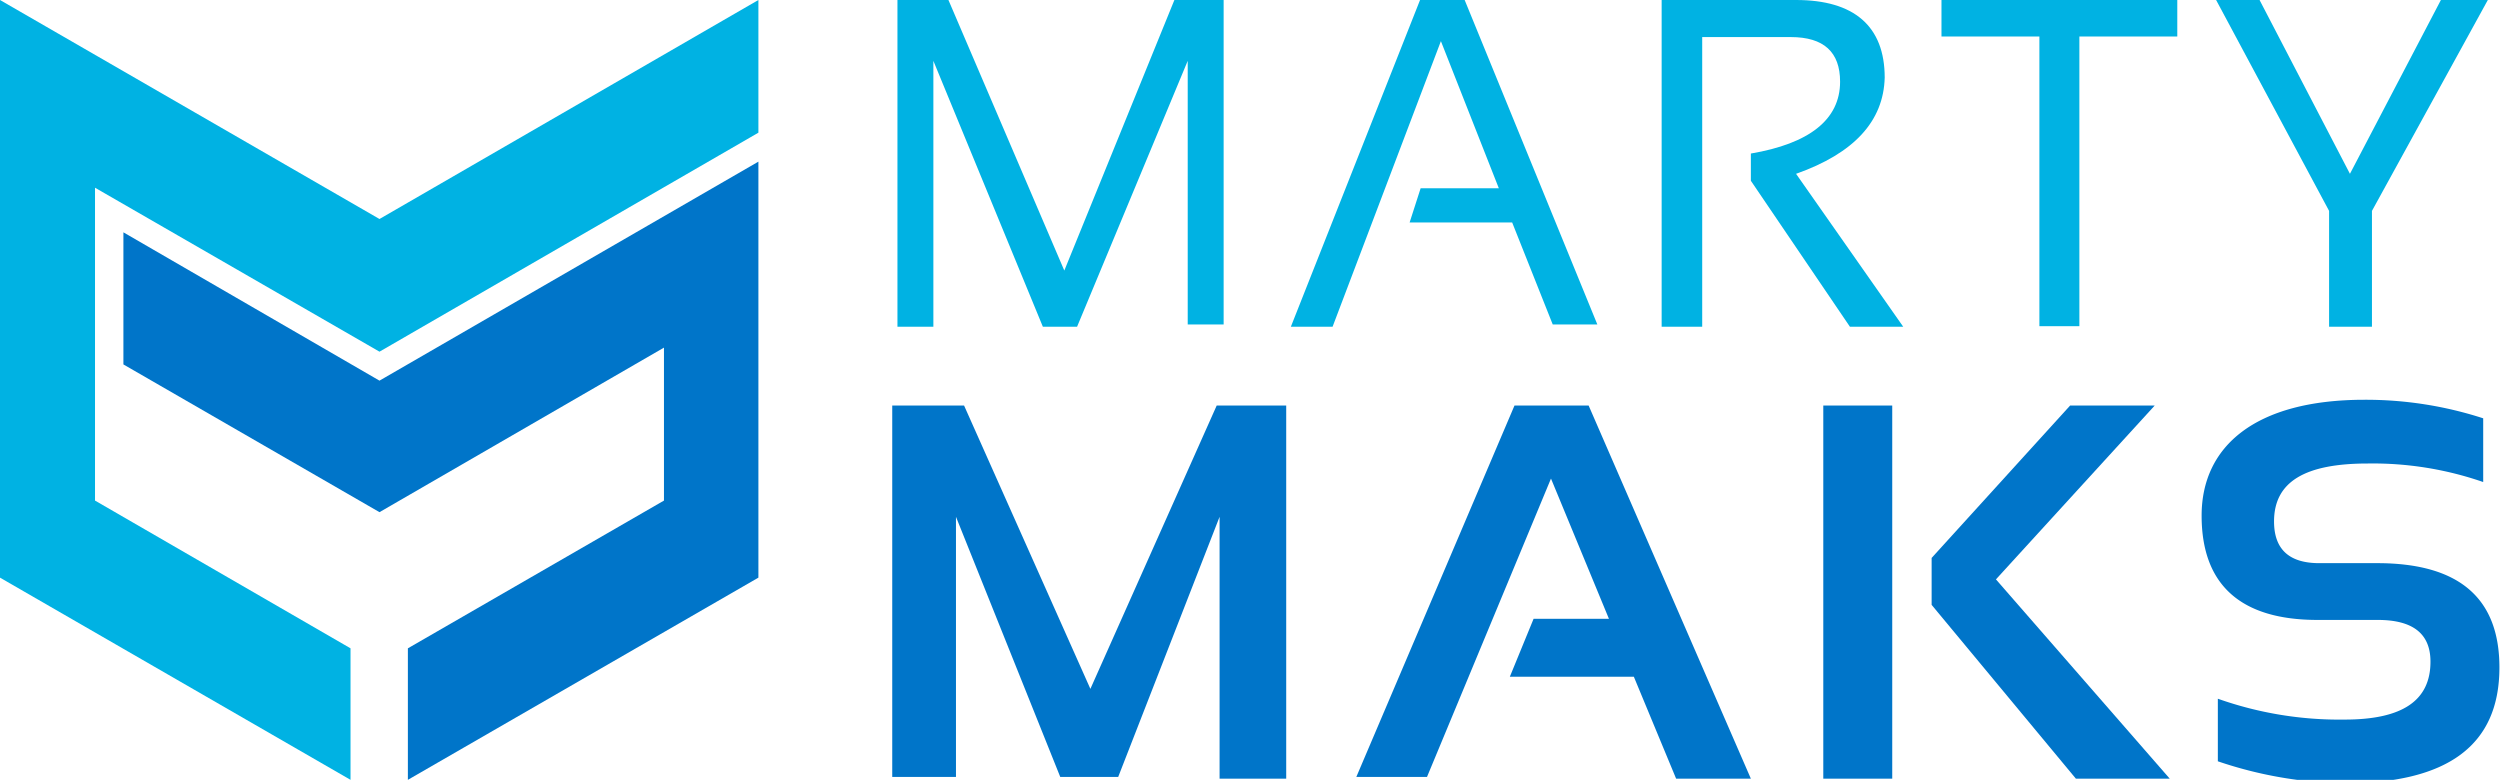
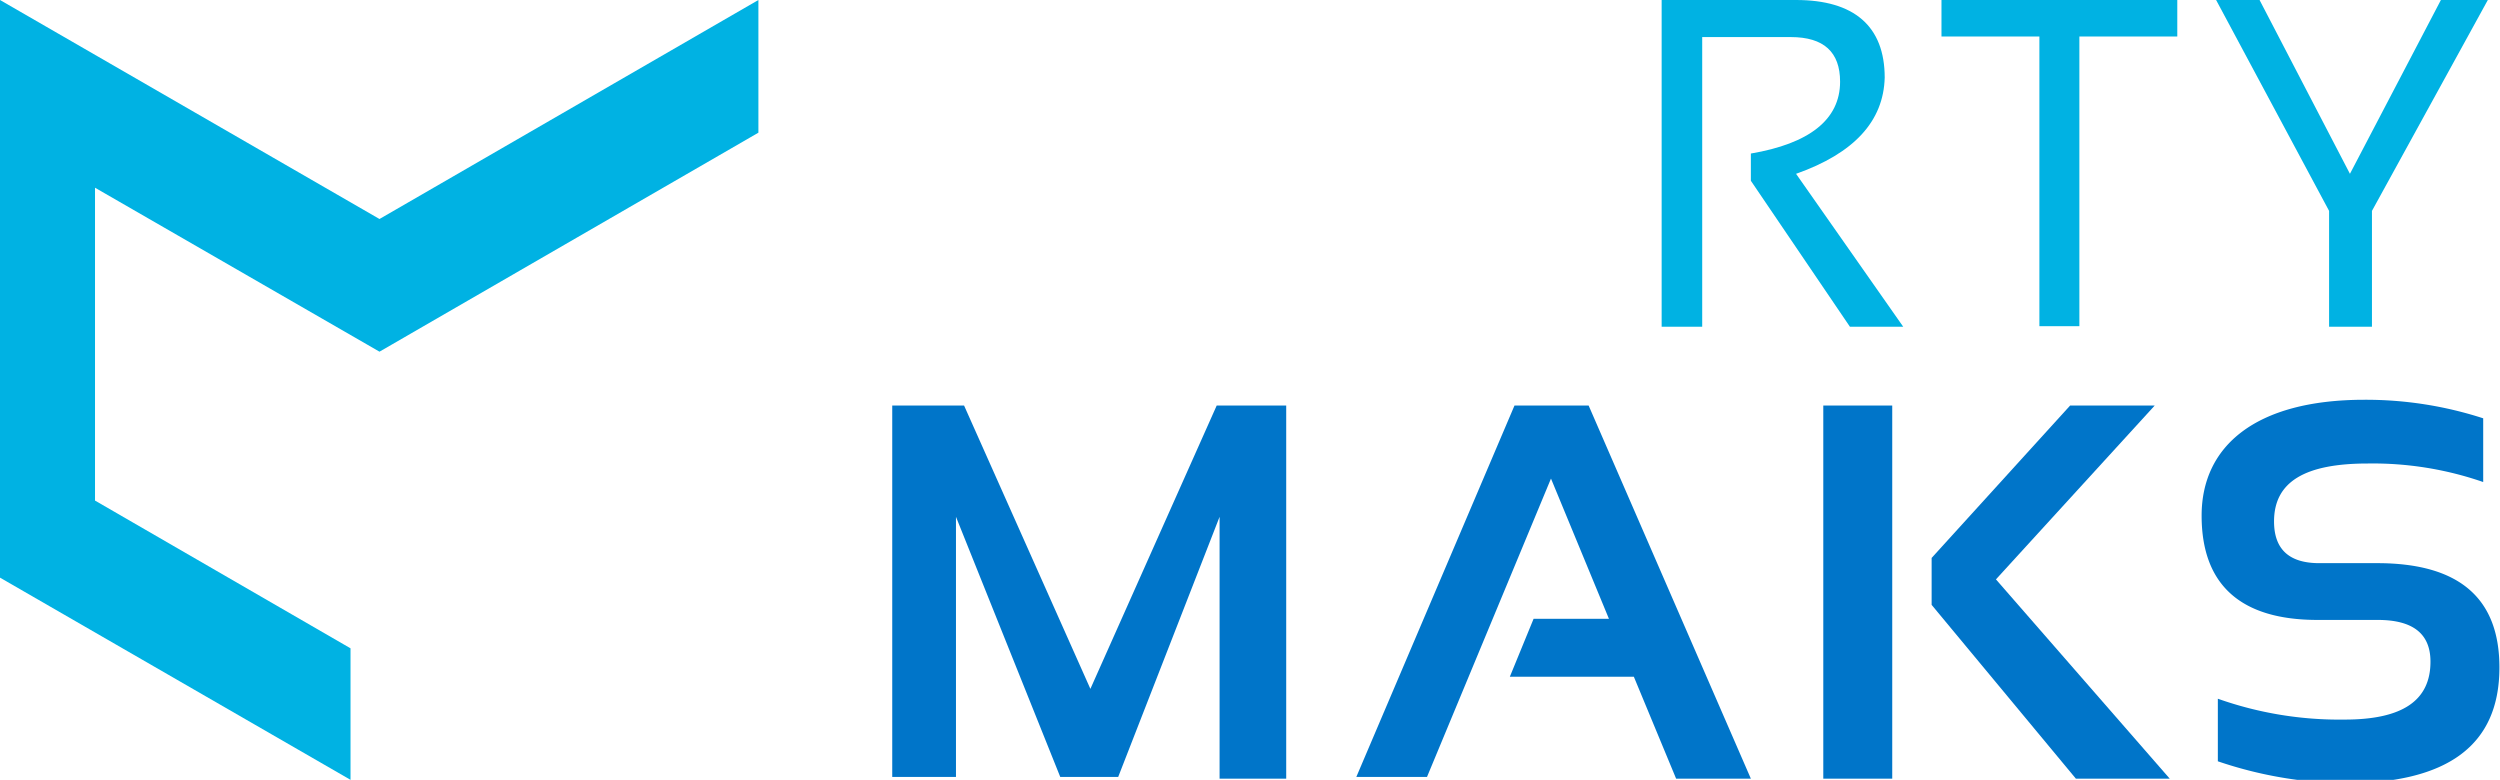
<svg xmlns="http://www.w3.org/2000/svg" viewBox="0 0 43.15 13.46">
  <defs>
    <style>.cls-1{fill:#00b2e3;}.cls-2{fill:#0075c9;}</style>
  </defs>
  <title>2Ресурс 1</title>
  <g id="Слой_2" data-name="Слой 2">
    <g id="Режим_изоляции" data-name="Режим изоляции">
-       <path class="cls-1" d="M15.49,5.64V0h.88l2,4.67L20.27,0h.85v5.6H20.5V1.05L18.59,5.64H18L16.11,1.05V5.64Z" />
-       <path class="cls-1" d="M23,5.64h-.72L24.51,0h.77l2.29,5.6H26.8l-.7-1.76H24.33l.19-.59h1.35l-1-2.54Z" />
      <path class="cls-1" d="M28.68,5.64V0H31c1,0,1.53.45,1.53,1.34Q32.5,2.47,31,3l1.85,2.64h-.92L30.22,3.12V2.65c1-.17,1.54-.58,1.54-1.24,0-.51-.28-.77-.85-.77H29.38v5Z" />
      <path class="cls-1" d="M37.58,0V.63H35.89v5H35.2v-5H33.51V0Z" />
      <path class="cls-1" d="M38.25,0H39L40.56,3,42.13,0h.81l-2,3.64v2H40.2v-2Z" />
      <path class="cls-2" d="M15.4,13.41V7h1.24l2.18,4.89L21,7h1.2v6.44H21.05V8.92L19.3,13.41h-1L16.5,8.92v4.49Z" />
      <path class="cls-2" d="M24.63,13.41H23.41L26.14,7h1.28l2.8,6.44H28.93l-.73-1.76H26.06l.41-1h1.3l-1-2.42Z" />
      <path class="cls-2" d="M32.66,7v6.44H31.47V7Zm4.53,0-2.74,3,3,3.44H35.83l-2.49-3V9.63L35.73,7Z" />
      <path class="cls-2" d="M38.28,13.14V12.06a6.29,6.29,0,0,0,2.19.36c1,0,1.48-.33,1.48-1,0-.48-.3-.72-.91-.72H40c-1.32,0-2-.6-2-1.8s.93-2,2.81-2a6.57,6.57,0,0,1,2.05.32V8.32A5.82,5.82,0,0,0,40.87,8c-1.08,0-1.62.31-1.62,1q0,.72.78.72h1c1.41,0,2.11.6,2.11,1.8,0,1.35-.9,2-2.68,2A7.1,7.1,0,0,1,38.28,13.14Z" />
      <polygon class="cls-1" points="13.09 0 6.55 3.78 0 0 0 9.97 6.05 13.46 6.05 11.19 1.64 8.64 1.64 3.24 6.55 6.07 13.09 2.29 13.09 0" />
-       <polygon class="cls-2" points="13.09 2.79 6.55 6.57 2.13 4.01 2.13 6.29 6.55 8.84 11.46 6 11.46 8.64 7.04 11.19 7.04 13.46 13.09 9.97 13.09 2.79" />
    </g>
  </g>
</svg>